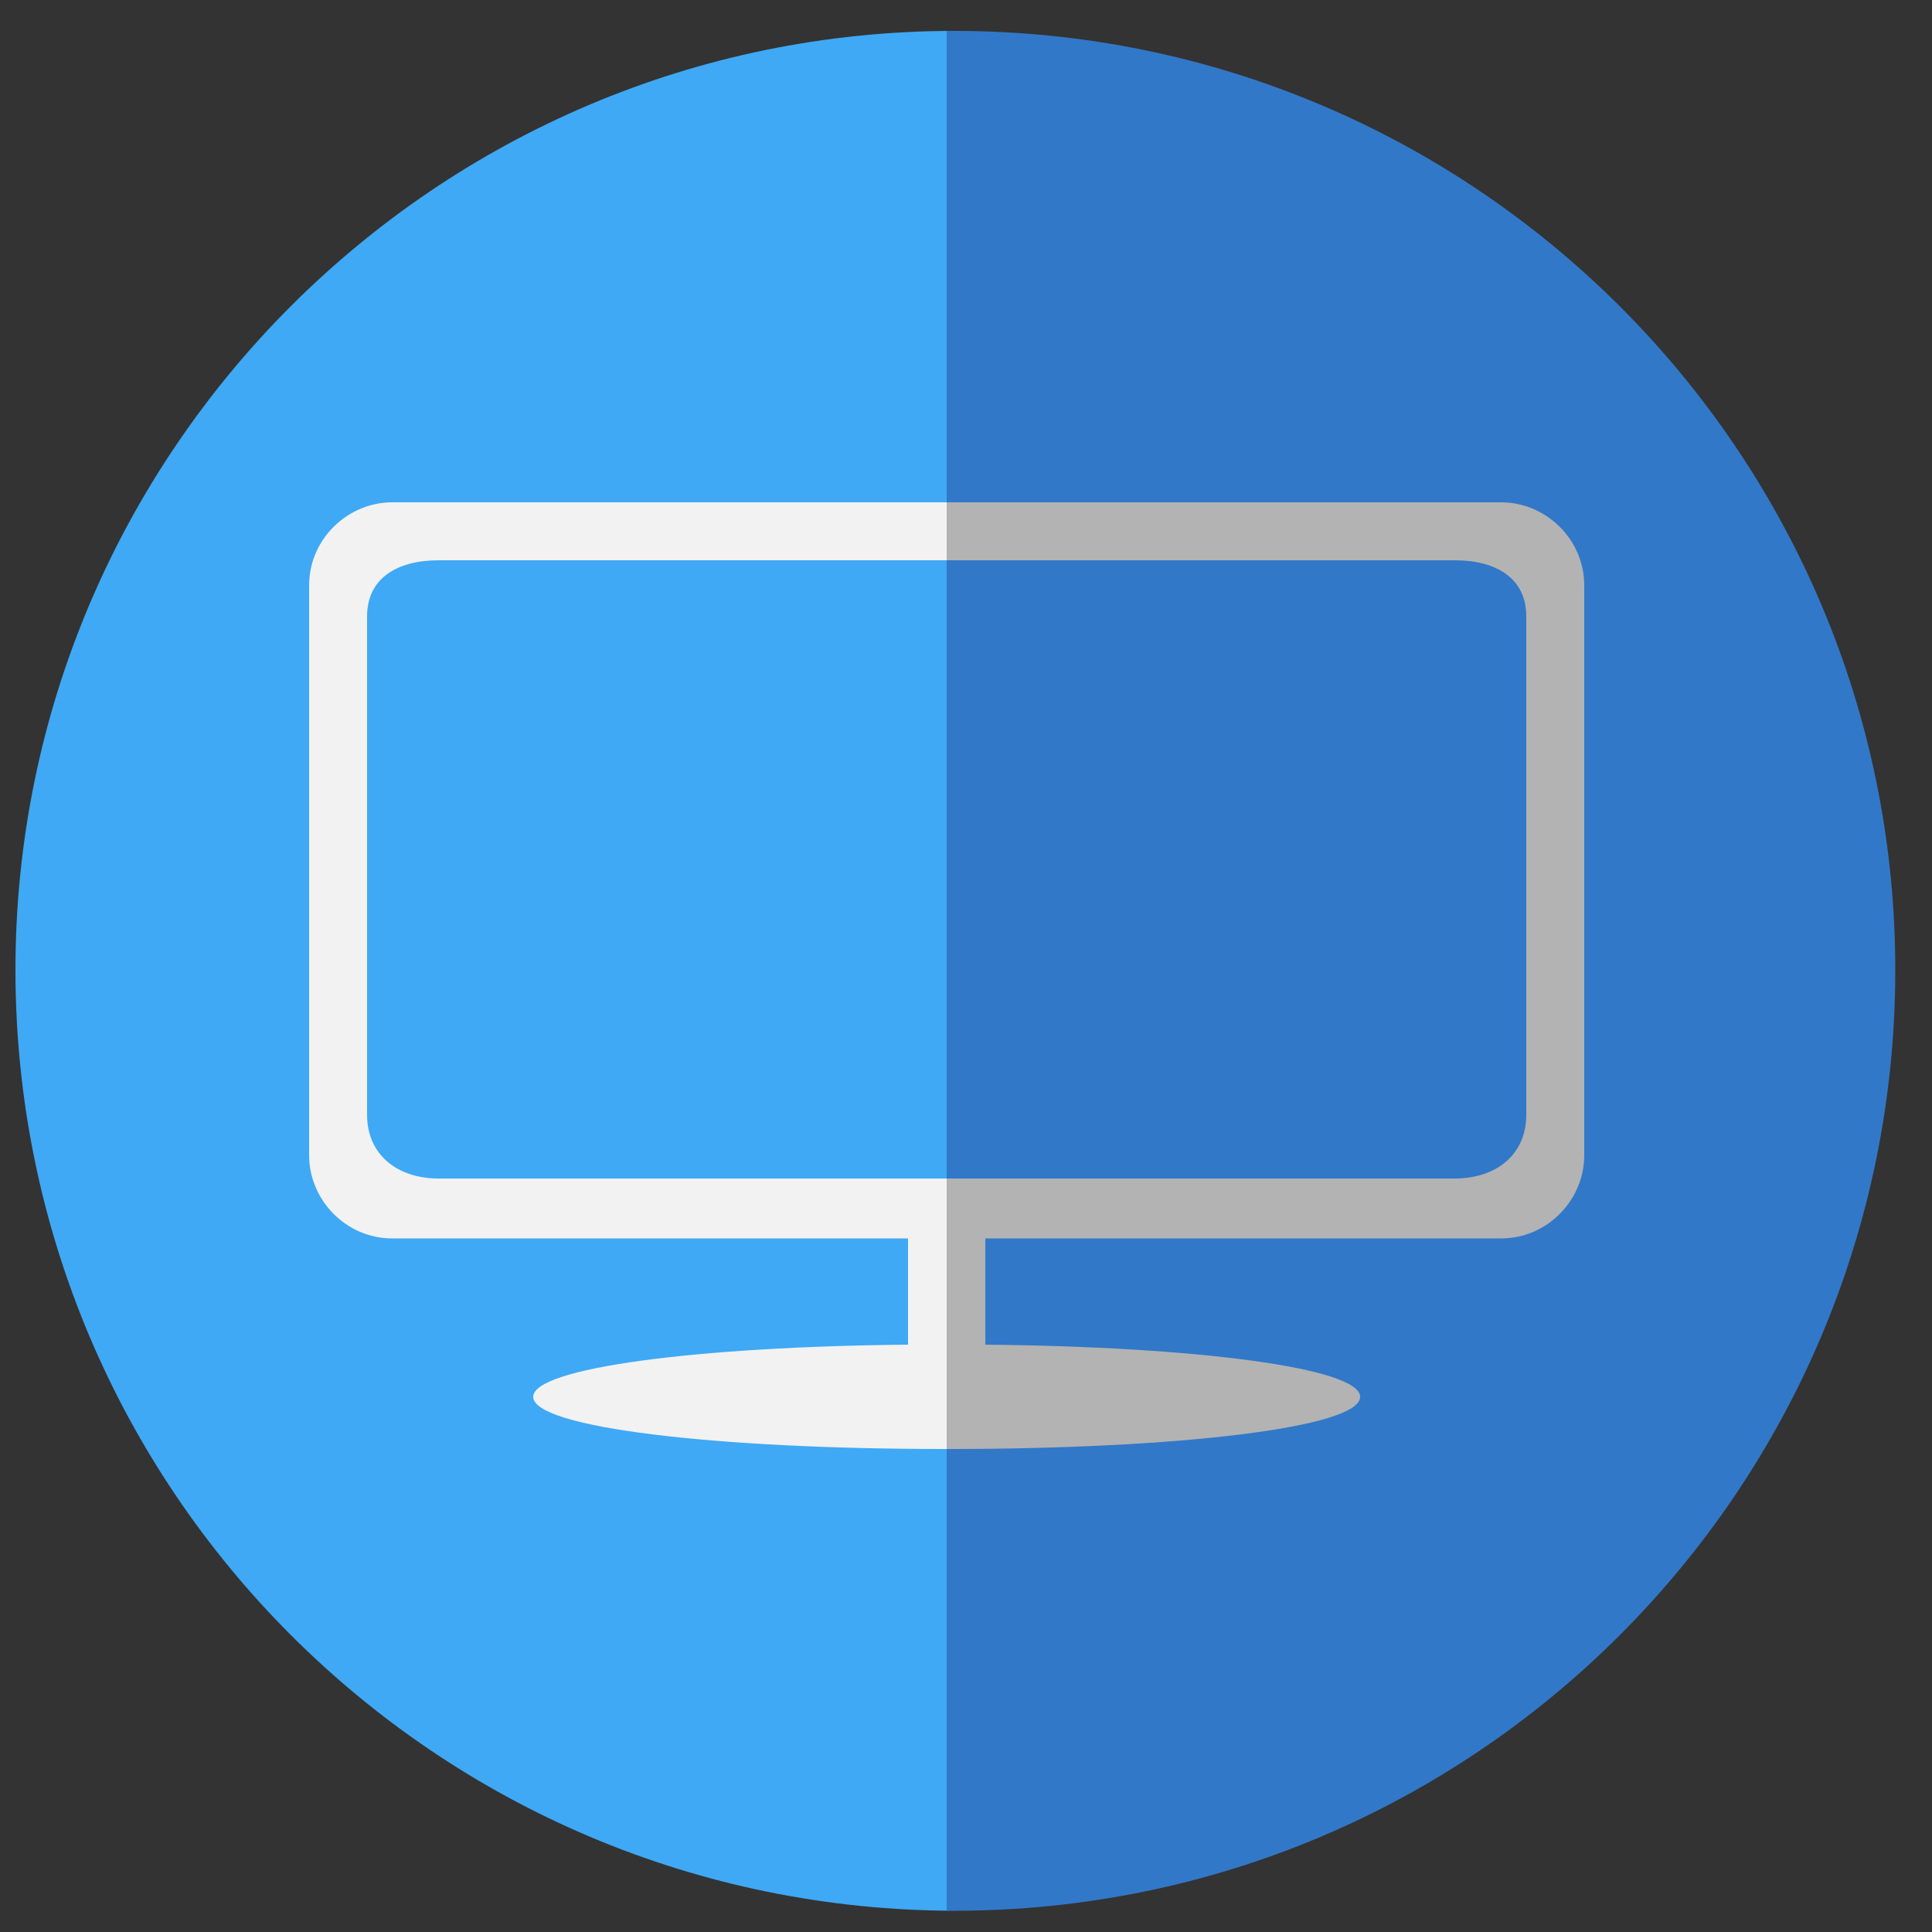
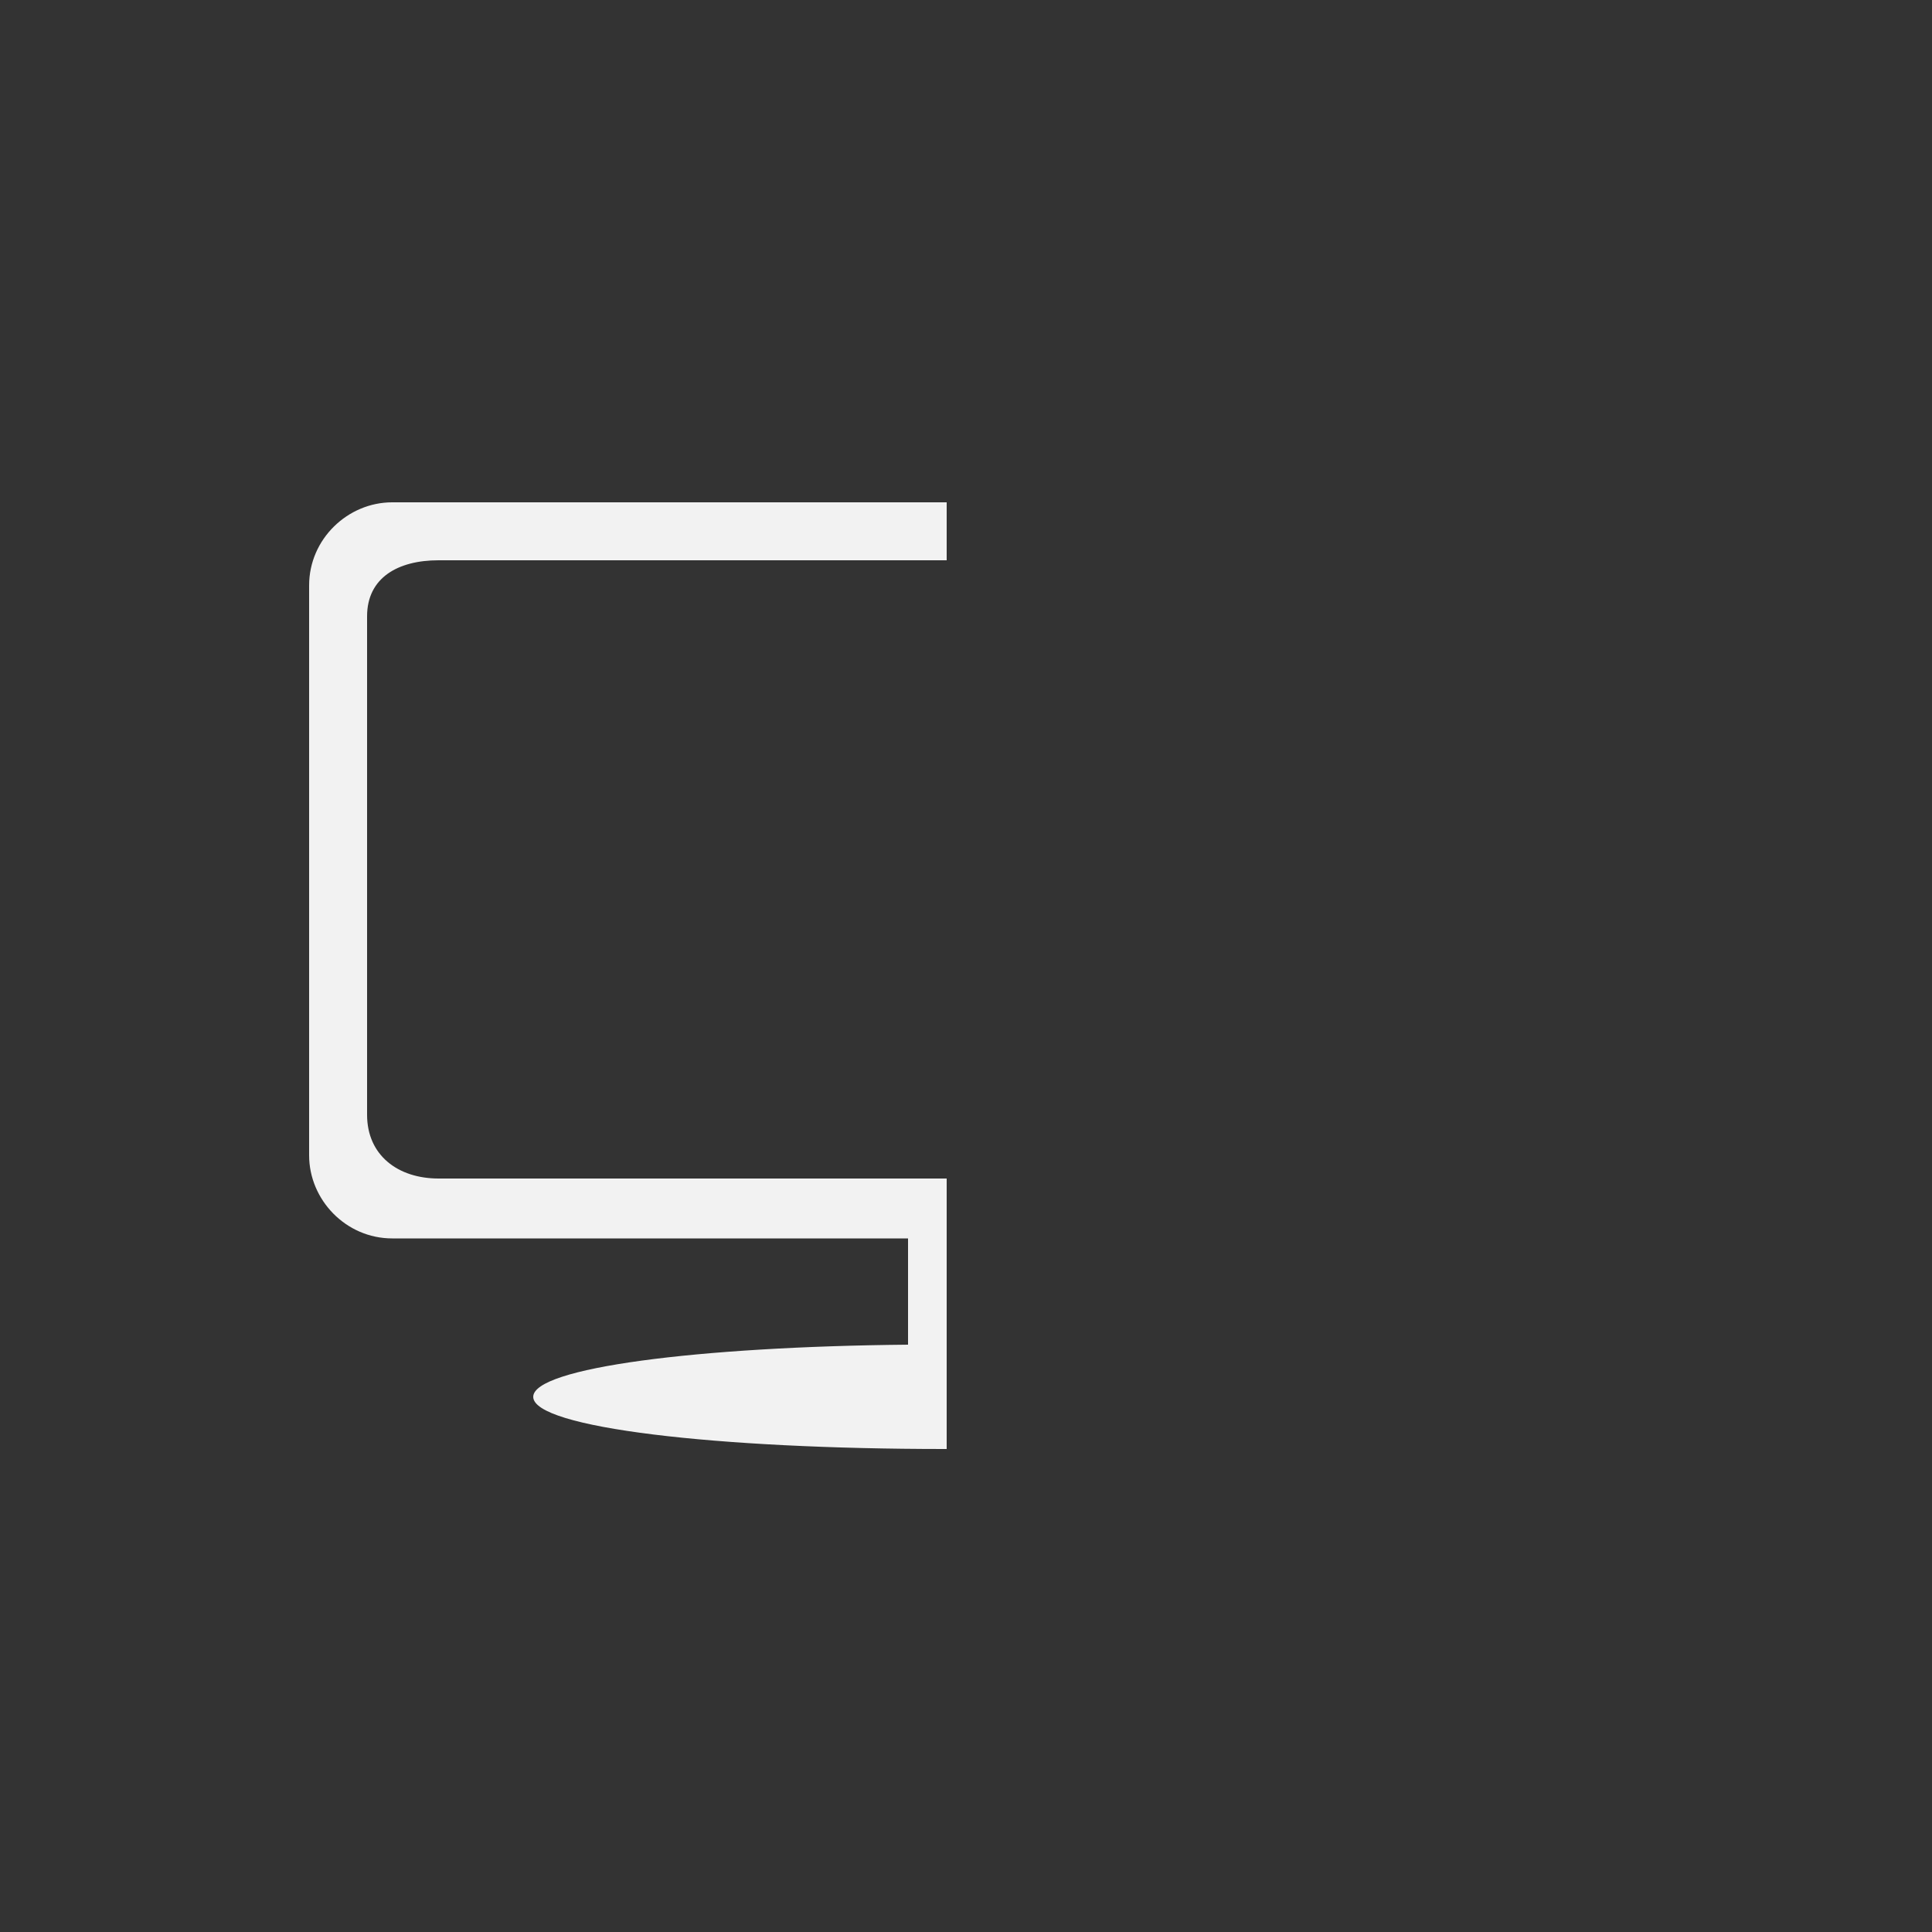
<svg xmlns="http://www.w3.org/2000/svg" version="1.1" id="Layer_1" x="0px" y="0px" width="100px" height="100px" viewBox="0 0 100 100" style="enable-background:new 0 0 100 100;" xml:space="preserve">
  <rect x="0" y="0" width="100" height="100" fill="#333333" stroke="none" />
  <style type="text/css">

	.st0{fill:#B3B3B3;}
	.st1{fill:#F2F2F2;}
	.st2{fill:#3278C8;}
	.st3{fill:#3FA9F5;}

</style>
-   <path class="st3" d="M49,1.6c0.1,0,0.3,0,0.4,0C22.6,1.6,0.8,23.4,0.8,50.2c0,26.9,21.8,48.7,48.7,48.7c-0.1,0-0.3,0-0.4,0V1.6H49z" />
-   <path class="st2" d="M49.4,1.6c-0.1,0-0.3,0-0.4,0v97.3c0.1,0,0.3,0,0.4,0c26.9,0,48.7-21.8,48.7-48.7C98.1,23.4,76.3,1.6,49.4,1.6z  " />
  <g>
    <path class="st1" d="M49,61H22.7c-2.1,0-3.7-1.2-3.7-3.3V31.9c0-2,1.6-2.9,3.7-2.9H49v-3H20.3C18,26,16,27.9,16,30.3v29.5   c0,2.3,1.9,4.3,4.3,4.3H47v5.5c-10.9,0.1-19.4,1.2-19.4,2.7c0,1.6,9.5,2.7,21.3,2.7c0,0,0,0,0.1,0V61z" />
-     <path class="st0" d="M49,61h26.3c2.1,0,3.7-1.2,3.7-3.3V31.9c0-2-1.6-2.9-3.7-2.9H49v-3h28.7c2.3,0,4.3,1.9,4.3,4.3v29.5   c0,2.3-1.9,4.3-4.3,4.3H51v5.5c10.9,0.1,19.4,1.2,19.4,2.7c0,1.6-9.5,2.7-21.3,2.7c0,0,0,0-0.1,0V61z" />
  </g>
</svg>